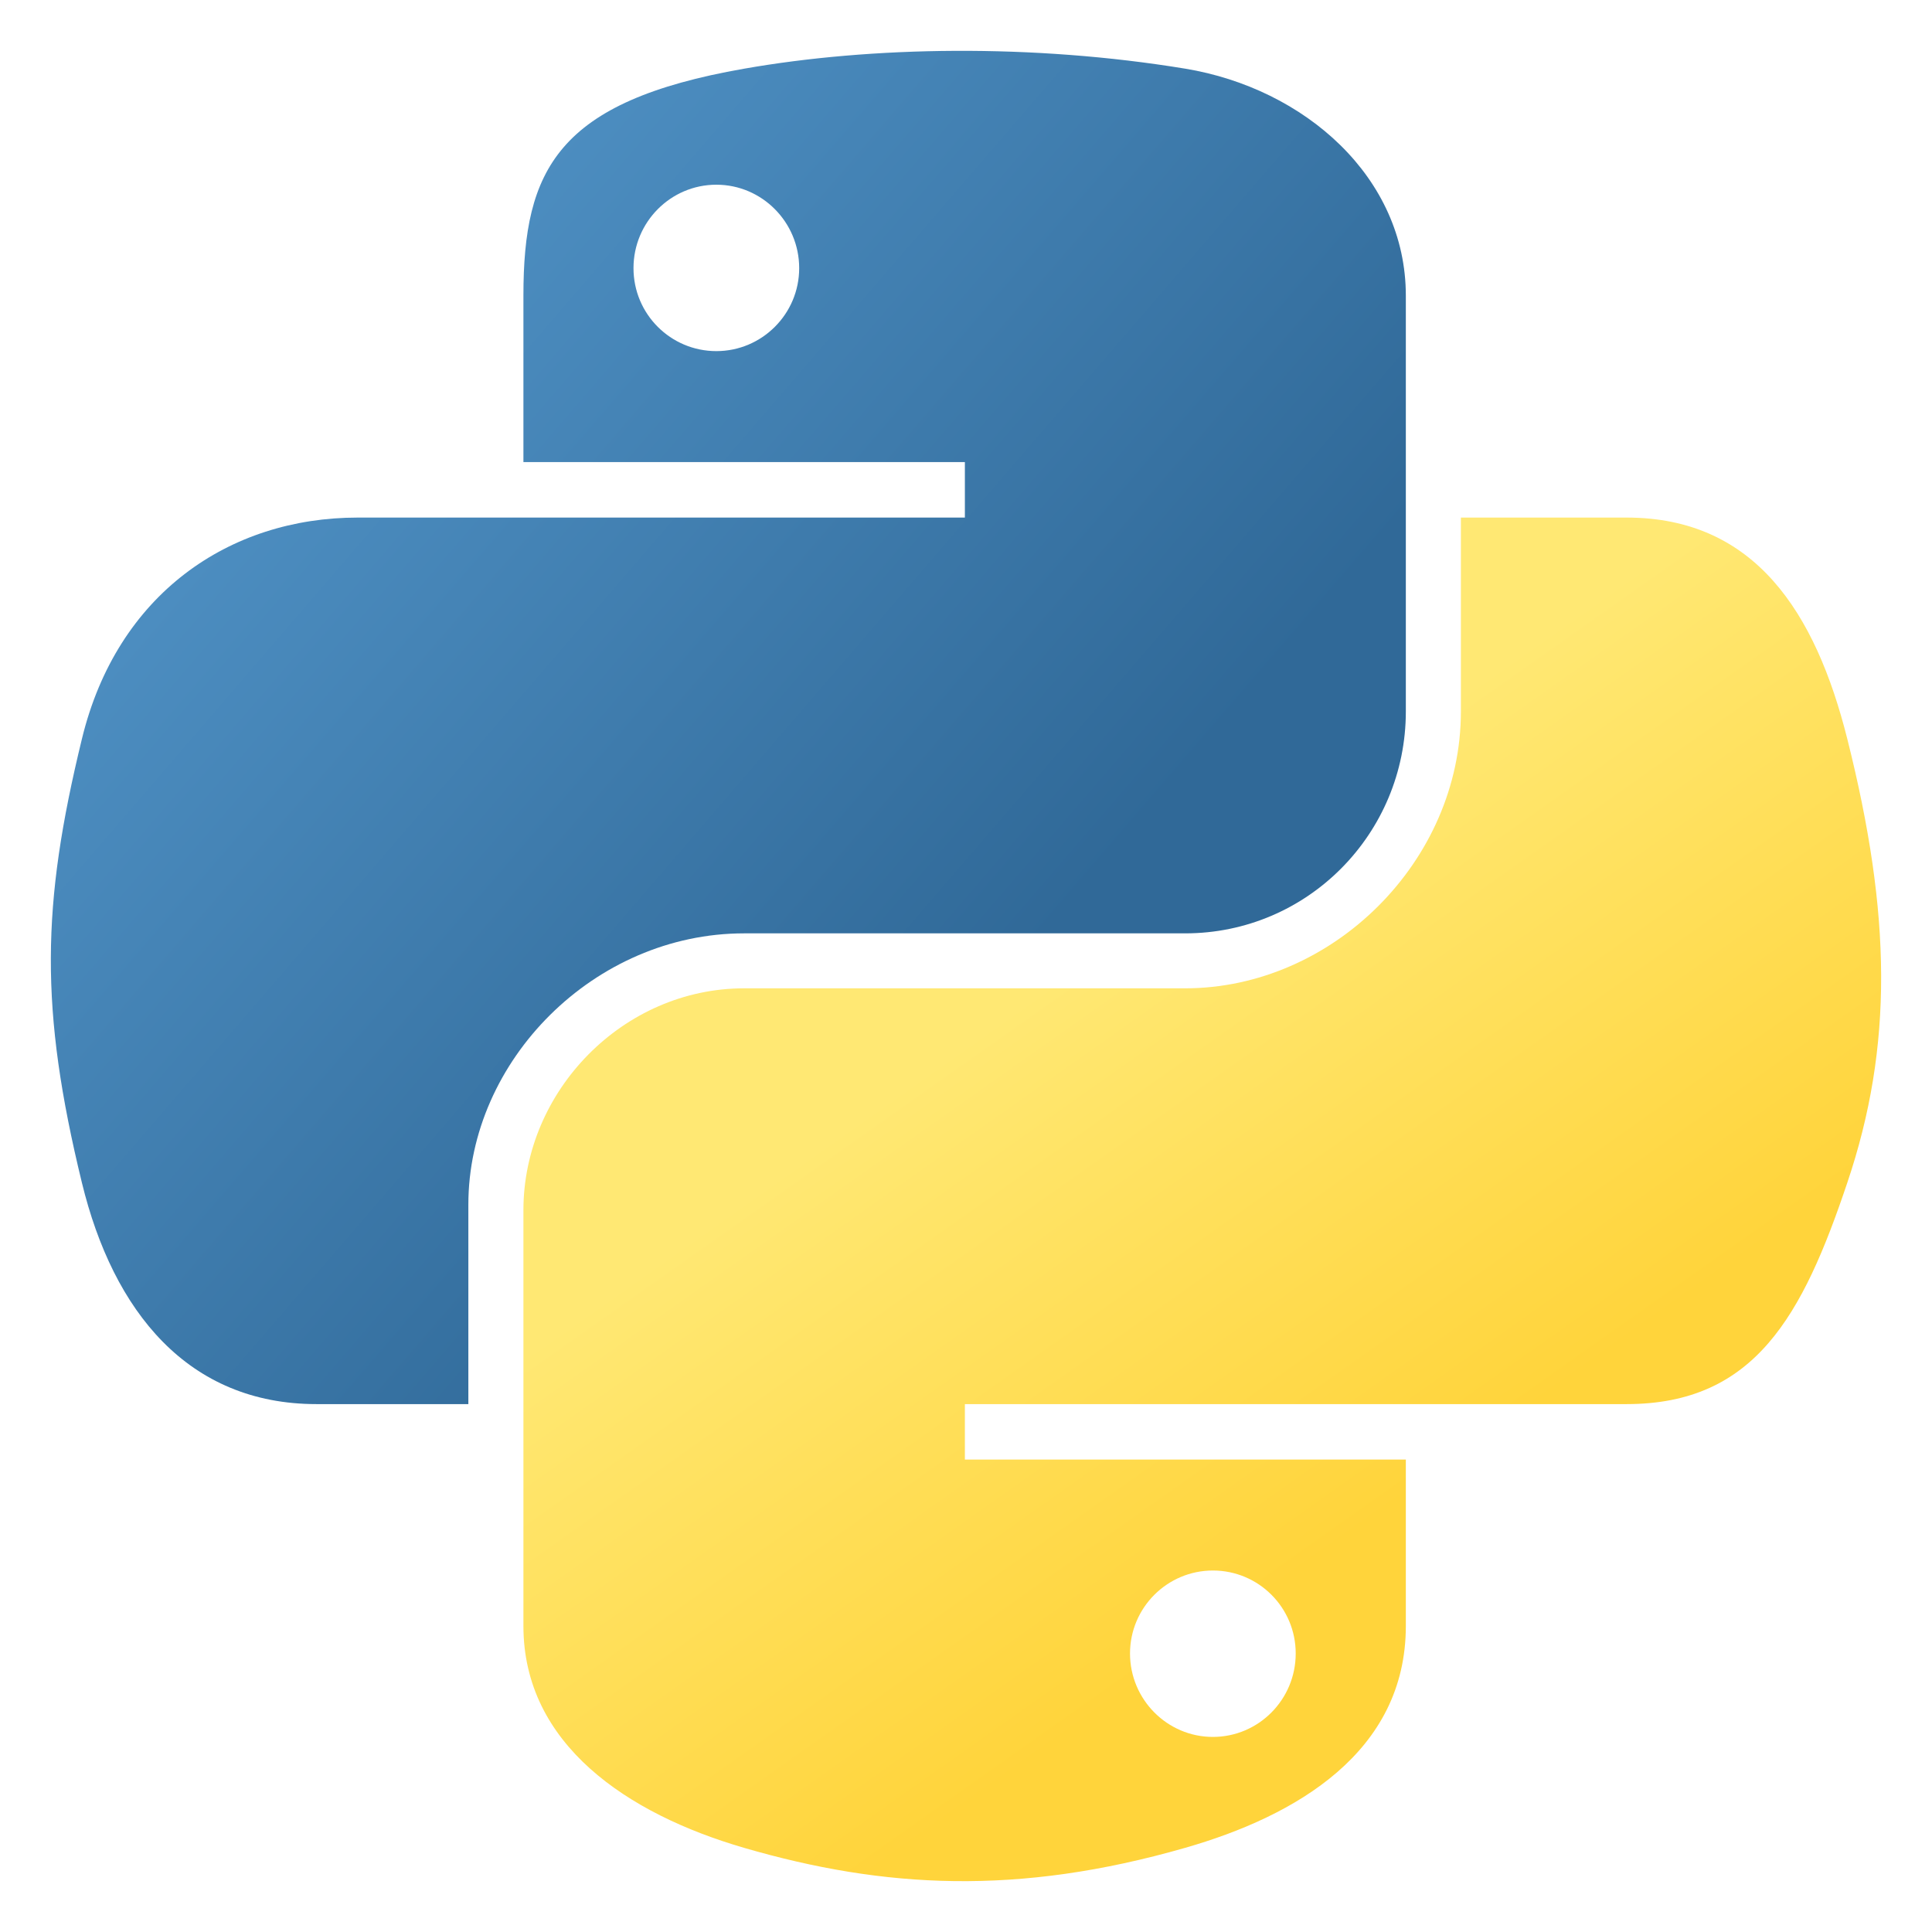
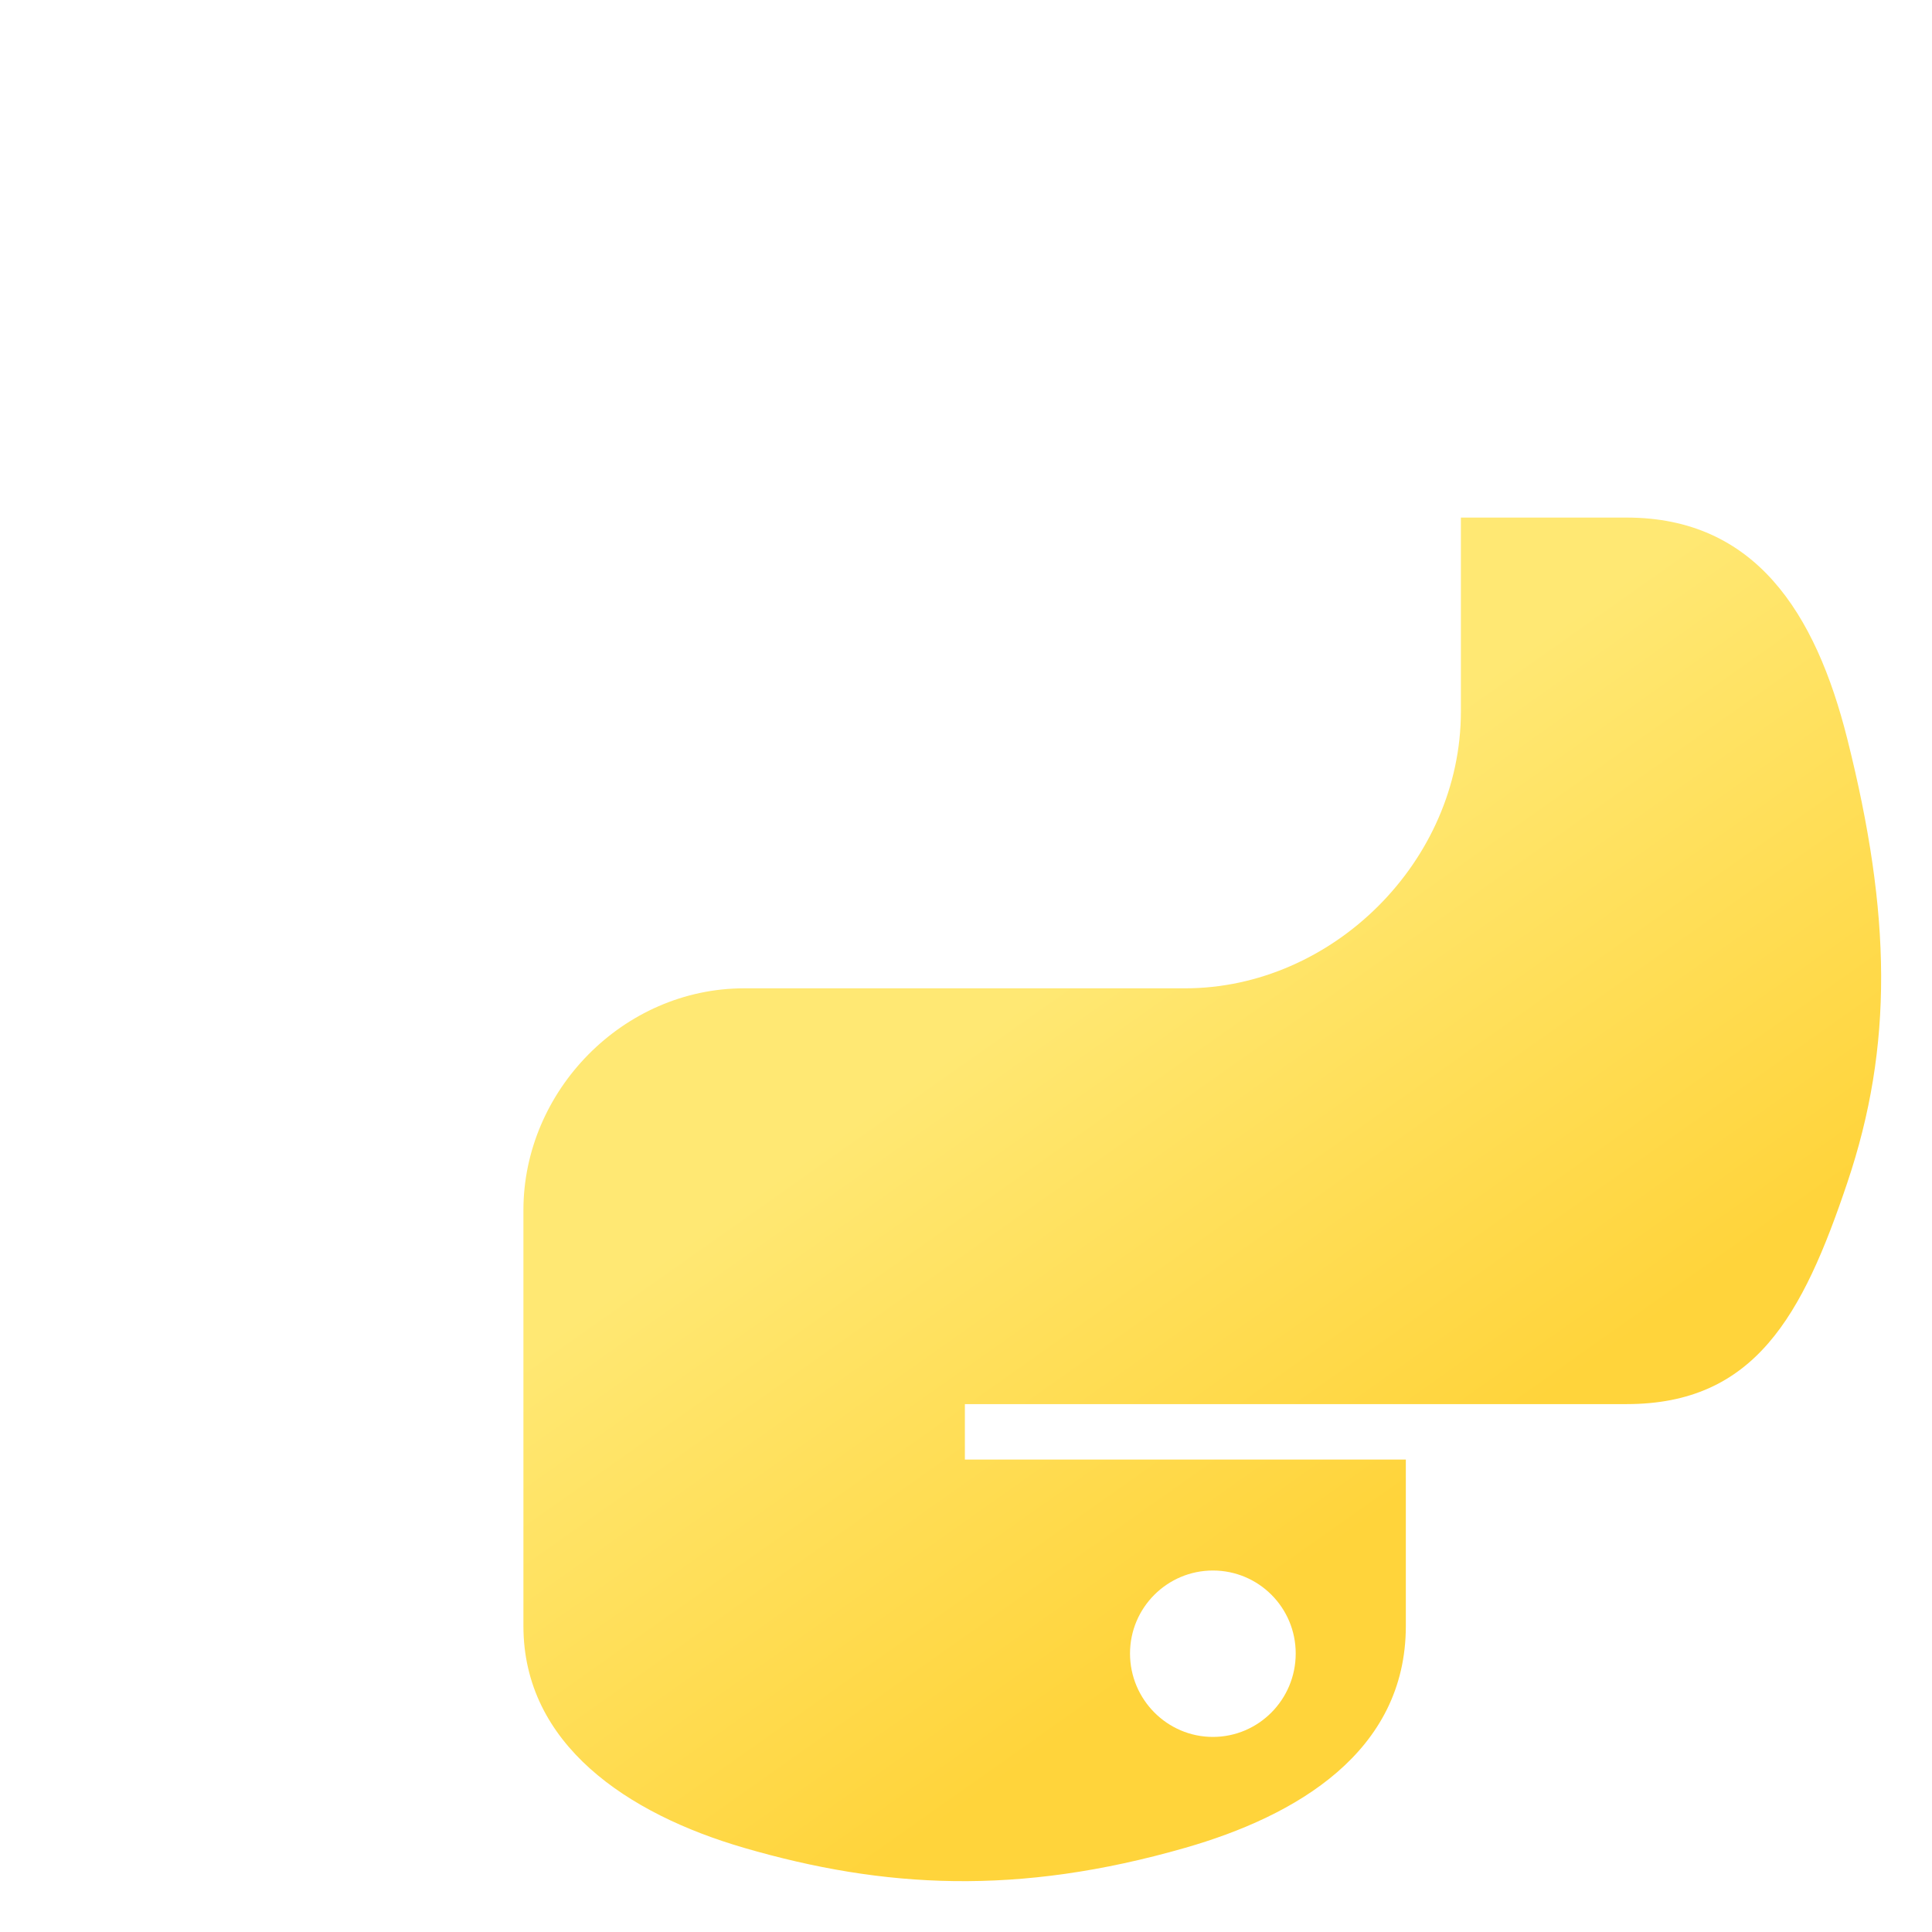
<svg xmlns="http://www.w3.org/2000/svg" width="38" height="38" viewBox="0 0 38 38" fill="none">
-   <path d="M18.786 1C17.301 1.007 15.883 1.132 14.636 1.351C10.962 1.993 10.295 3.337 10.295 5.815V9.089H18.978V10.18H7.036C4.512 10.18 2.302 11.68 1.611 14.534C0.814 17.805 0.779 19.847 1.611 23.263C2.229 25.805 3.703 27.617 6.226 27.617H9.212V23.693C9.212 20.858 11.692 18.358 14.636 18.358H23.309C25.724 18.358 27.651 16.392 27.651 13.994V5.815C27.651 3.488 25.666 1.739 23.309 1.35C21.817 1.105 20.27 0.993 18.786 1ZM14.09 3.633C14.987 3.633 15.719 4.369 15.719 5.274C15.719 6.176 14.986 6.906 14.09 6.906C13.19 6.906 12.46 6.177 12.46 5.274C12.46 4.369 13.19 3.633 14.09 3.633Z" fill="url(#paint0_linear_10225_16198)" />
  <path d="M28.734 10.18V13.993C28.734 16.95 26.199 19.439 23.309 19.439H14.636C12.261 19.439 10.295 21.45 10.295 23.803V31.981C10.295 34.309 12.341 35.678 14.636 36.345C17.385 37.145 20.021 37.289 23.309 36.345C25.495 35.719 27.651 34.459 27.651 31.981V28.708H18.978V27.617H31.992C34.516 27.617 35.456 25.876 36.334 23.263C37.241 20.573 37.202 17.985 36.334 14.534C35.71 12.049 34.519 10.18 31.992 10.18H28.734ZM23.856 30.89C24.756 30.89 25.485 31.619 25.485 32.522C25.485 33.427 24.756 34.163 23.856 34.163C22.959 34.163 22.226 33.427 22.226 32.522C22.226 31.62 22.959 30.89 23.856 30.89Z" fill="url(#paint1_linear_10225_16198)" />
  <defs>
    <linearGradient id="paint0_linear_10225_16198" x1="0.144" y1="2.022" x2="19.982" y2="19.112" gradientUnits="userSpaceOnUse">
      <stop stop-color="#5A9FD4" />
      <stop offset="1" stop-color="#306998" />
    </linearGradient>
    <linearGradient id="paint1_linear_10225_16198" x1="27.68" y1="29.416" x2="20.6" y2="19.387" gradientUnits="userSpaceOnUse">
      <stop stop-color="#FFD43B" />
      <stop offset="1" stop-color="#FFE873" />
    </linearGradient>
  </defs>
</svg>